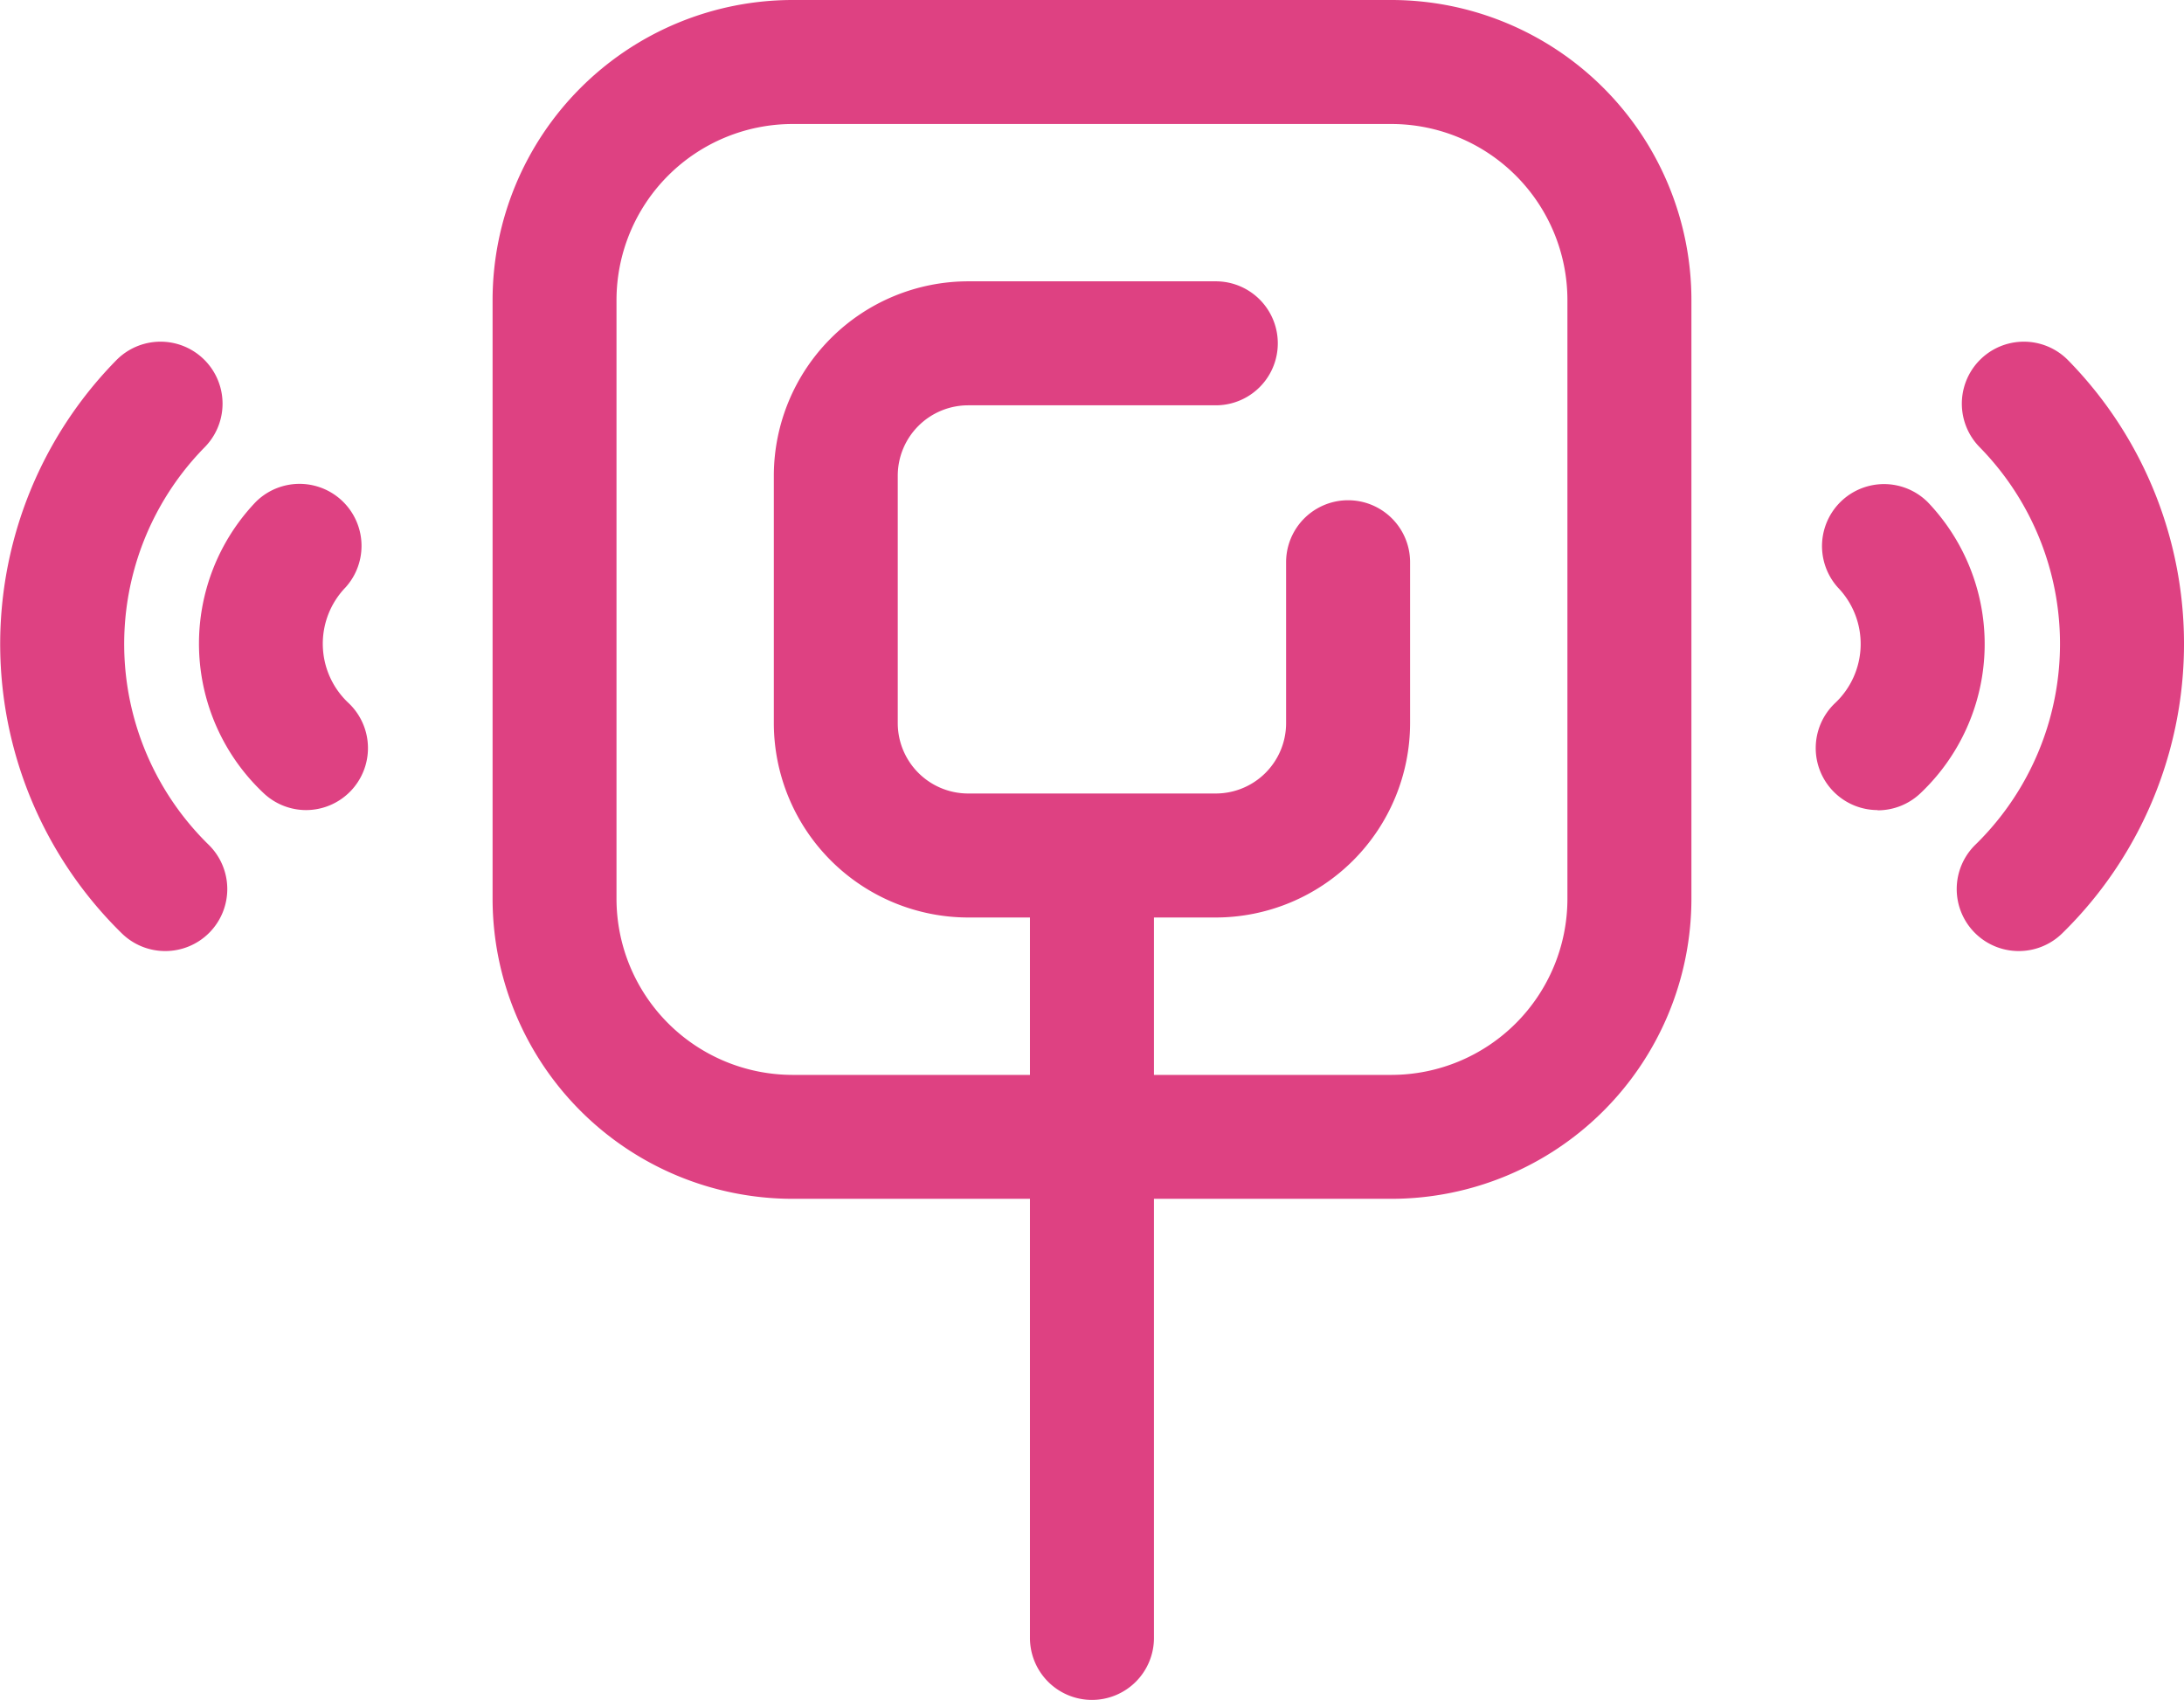
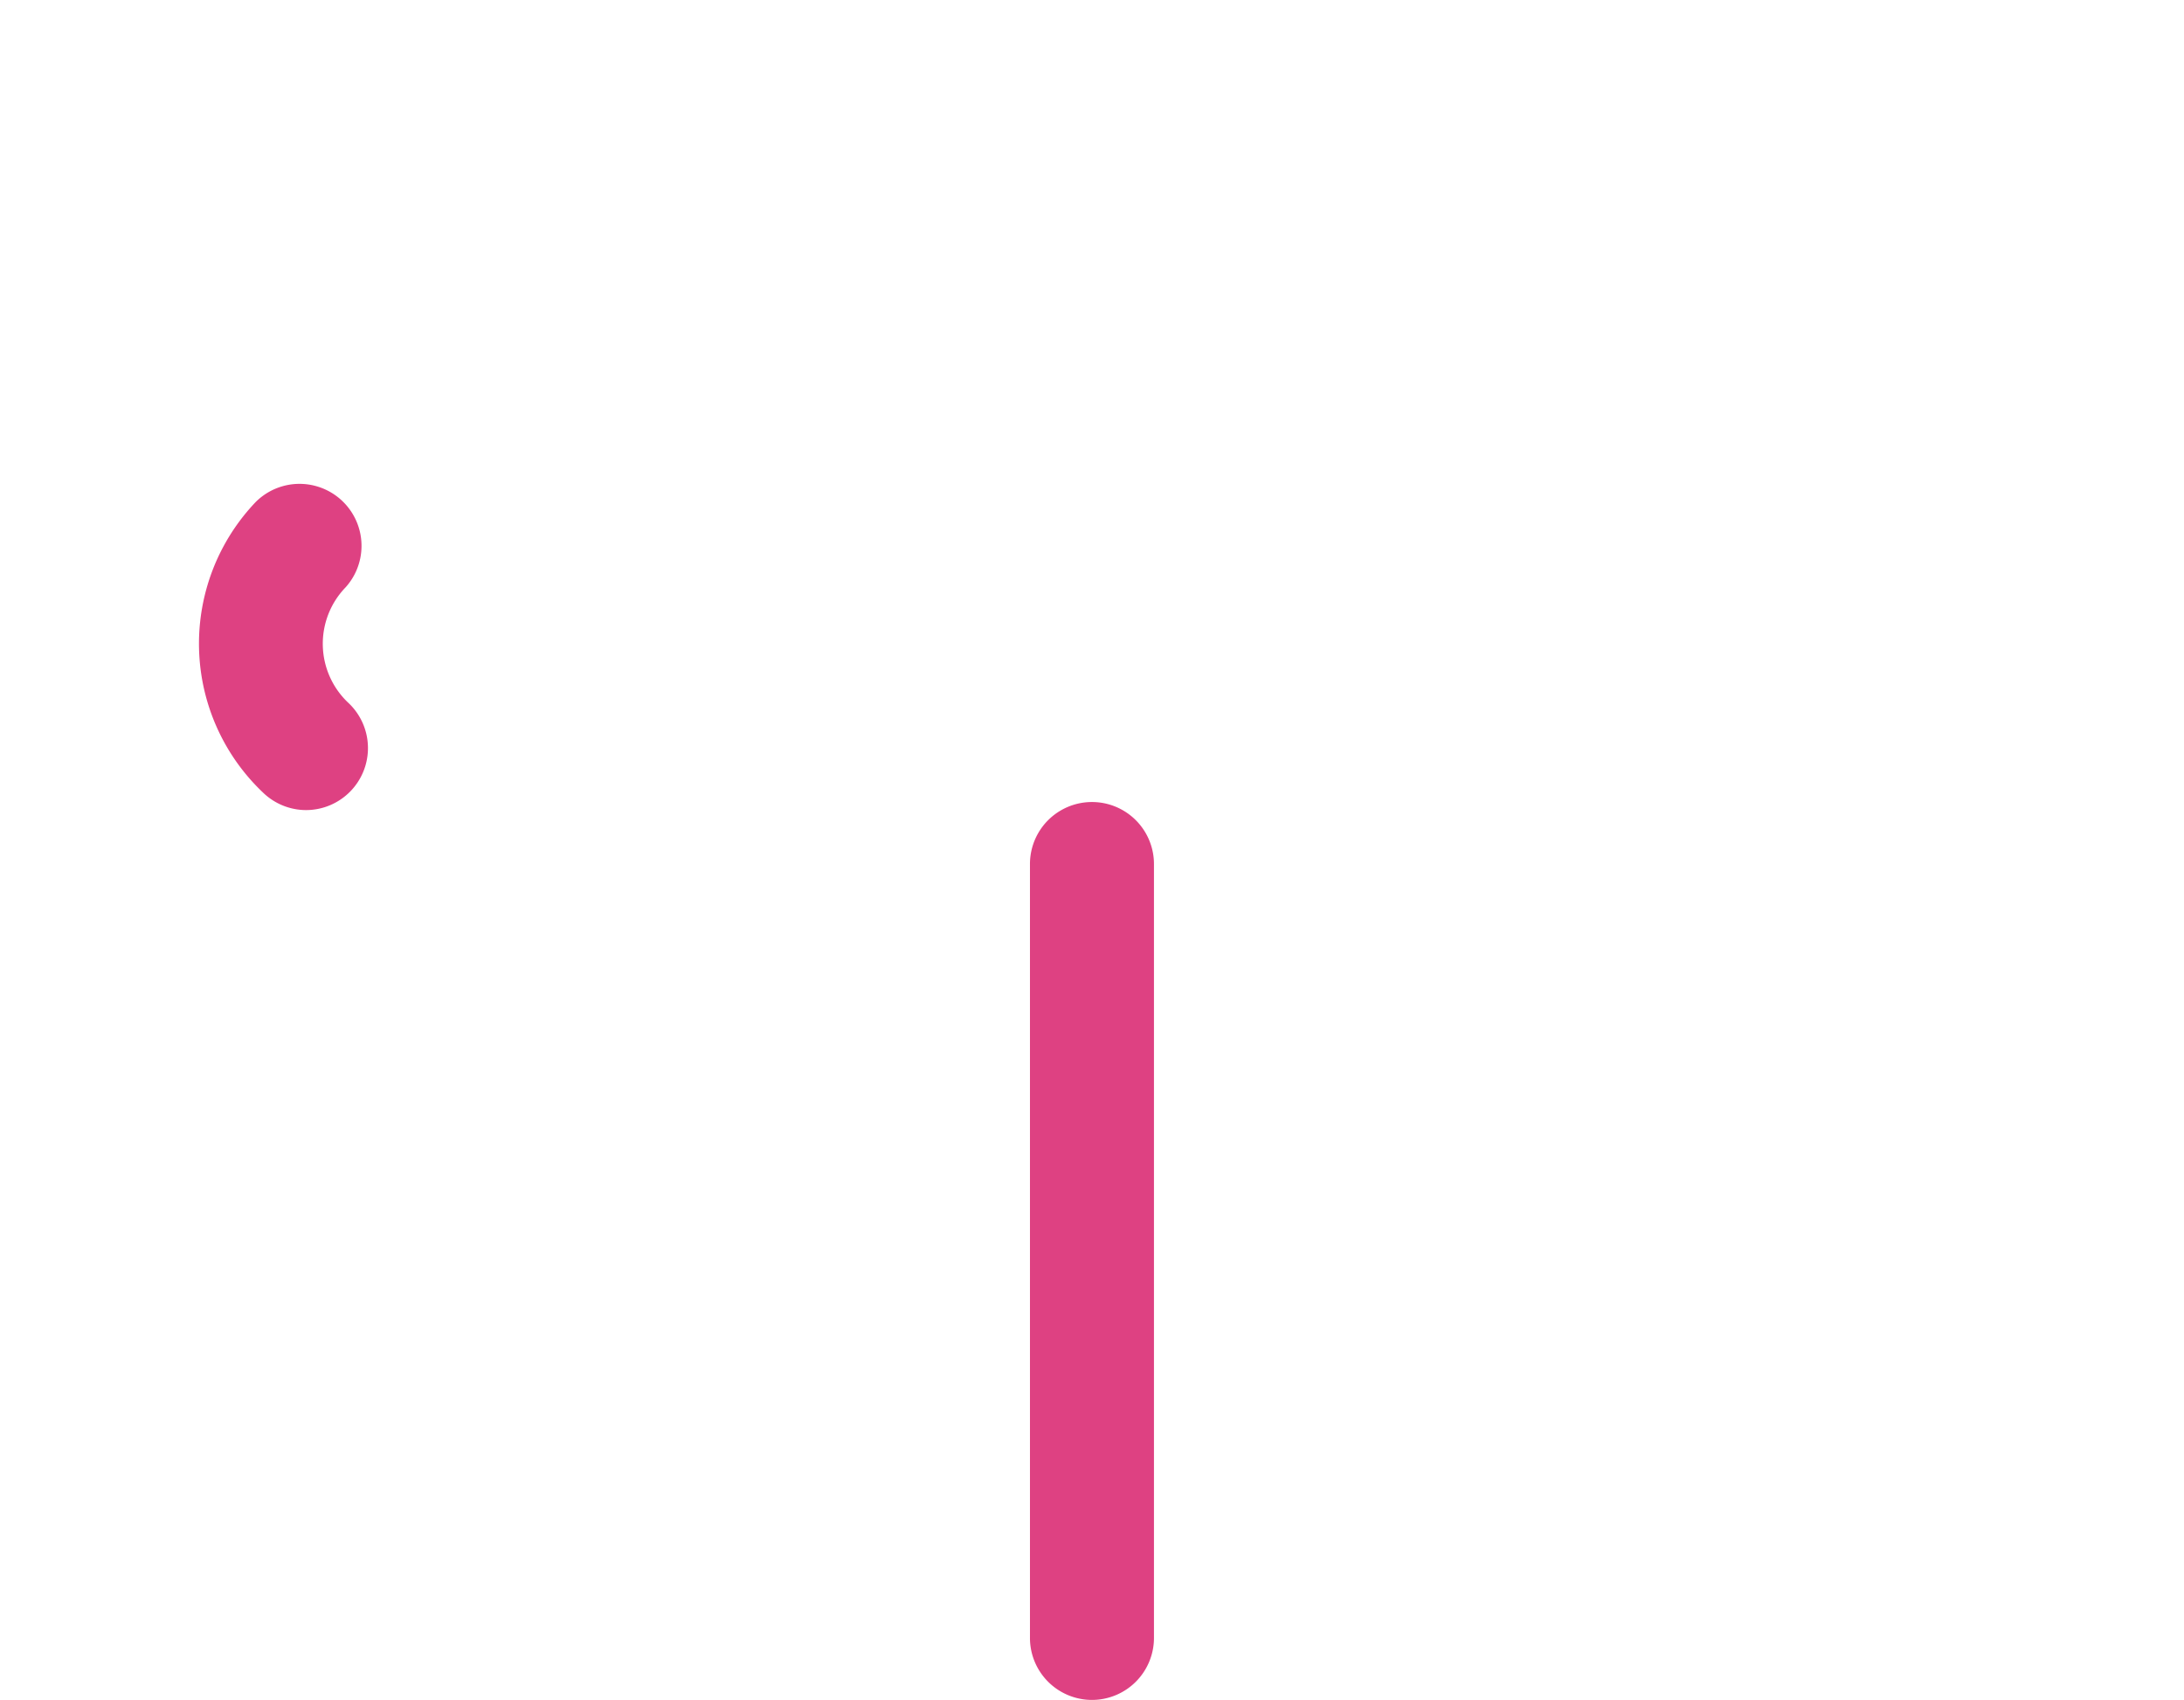
<svg xmlns="http://www.w3.org/2000/svg" width="28.181" height="21.935" viewBox="0 0 28.181 21.935">
  <defs>
    <clipPath id="a">
      <rect width="28.181" height="21.935" transform="translate(0 0)" fill="none" />
    </clipPath>
  </defs>
  <g transform="translate(-7 -7111)">
    <g transform="translate(7 7111)">
      <g transform="translate(0 0)" clip-path="url(#a)">
-         <path d="M17.955,15.469H10.226A3.874,3.874,0,0,1,6.356,11.6V3.87A3.874,3.874,0,0,1,10.226,0h7.729a3.874,3.874,0,0,1,3.87,3.87V11.6a3.874,3.874,0,0,1-3.87,3.869M10.226,1.6A2.274,2.274,0,0,0,7.955,3.87V11.6a2.274,2.274,0,0,0,2.271,2.27h7.729a2.273,2.273,0,0,0,2.27-2.27V3.87a2.273,2.273,0,0,0-2.27-2.27Z" fill="#de4182" />
-         <path d="M15.688,11.839H12.493A2.511,2.511,0,0,1,9.985,9.331V6.138A2.511,2.511,0,0,1,12.493,3.63h3.195a.8.8,0,0,1,0,1.6H12.493a.909.909,0,0,0-.909.908V9.331a.909.909,0,0,0,.909.908h3.195a.908.908,0,0,0,.907-.908V7.255a.8.8,0,1,1,1.6,0V9.331a2.511,2.511,0,0,1-2.507,2.508" fill="#de4182" />
        <path d="M14.09,21.935a.8.8,0,0,1-.8-.8V11.149a.8.8,0,0,1,1.6,0v9.986a.8.8,0,0,1-.8.8" fill="#de4182" />
-         <path d="M2.132,12.272a.8.8,0,0,1-.56-.228A5.225,5.225,0,0,1,1.5,4.649a.8.8,0,1,1,1.143,1.12A3.623,3.623,0,0,0,2.692,10.9a.8.8,0,0,1-.56,1.372" fill="#de4182" />
        <path d="M3.951,10.453a.8.8,0,0,1-.551-.22,2.648,2.648,0,0,1-.1-3.756.8.8,0,0,1,1.161,1.1A1.047,1.047,0,0,0,4.5,9.074a.8.8,0,0,1-.551,1.379" fill="#de4182" />
-         <path d="M26.049,12.272a.8.8,0,0,1-.56-1.372,3.623,3.623,0,0,0,.054-5.131.8.8,0,1,1,1.143-1.12,5.225,5.225,0,0,1-.077,7.395.8.8,0,0,1-.56.228" fill="#de4182" />
-         <path d="M24.229,10.453a.8.8,0,0,1-.552-1.379,1.048,1.048,0,0,0,.037-1.494.8.8,0,0,1,1.161-1.1,2.65,2.65,0,0,1-.094,3.755.8.8,0,0,1-.552.221" fill="#de4182" />
      </g>
    </g>
  </g>
</svg>